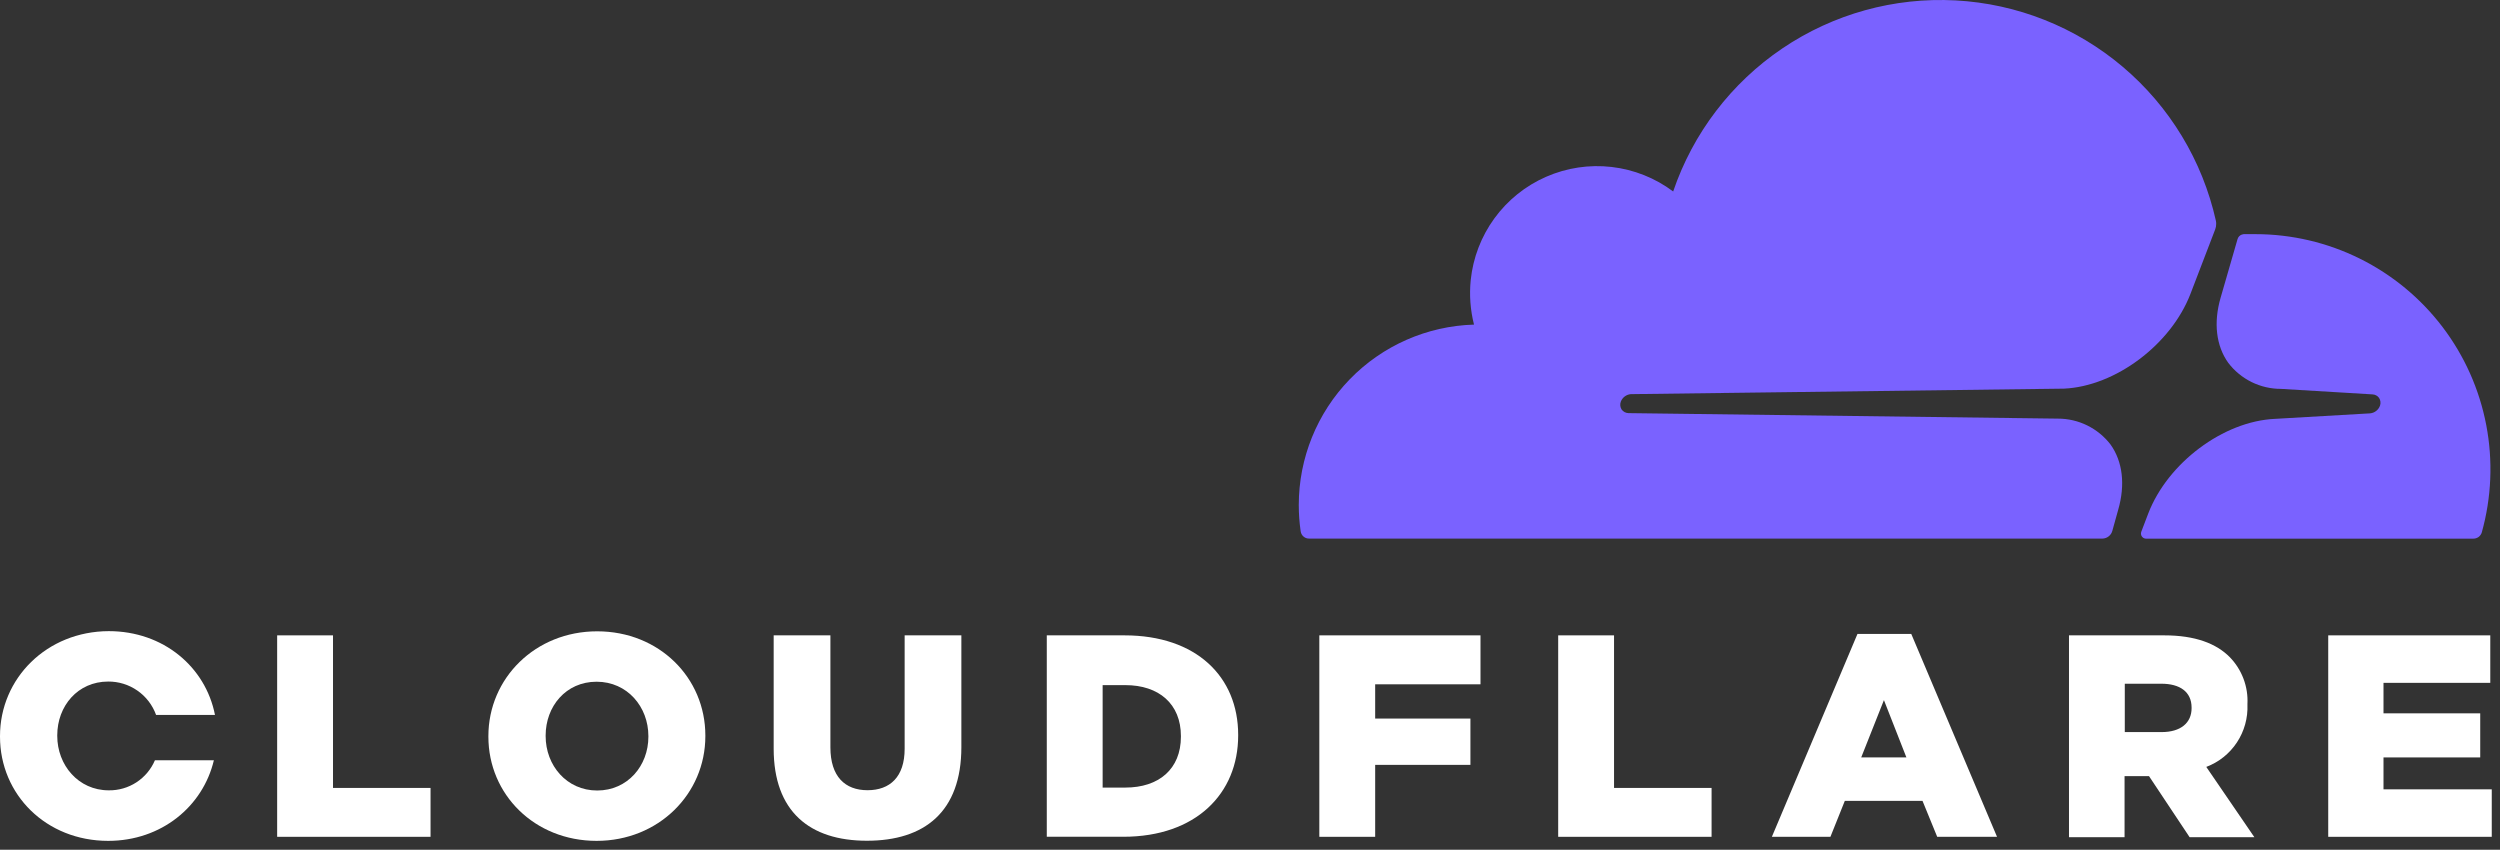
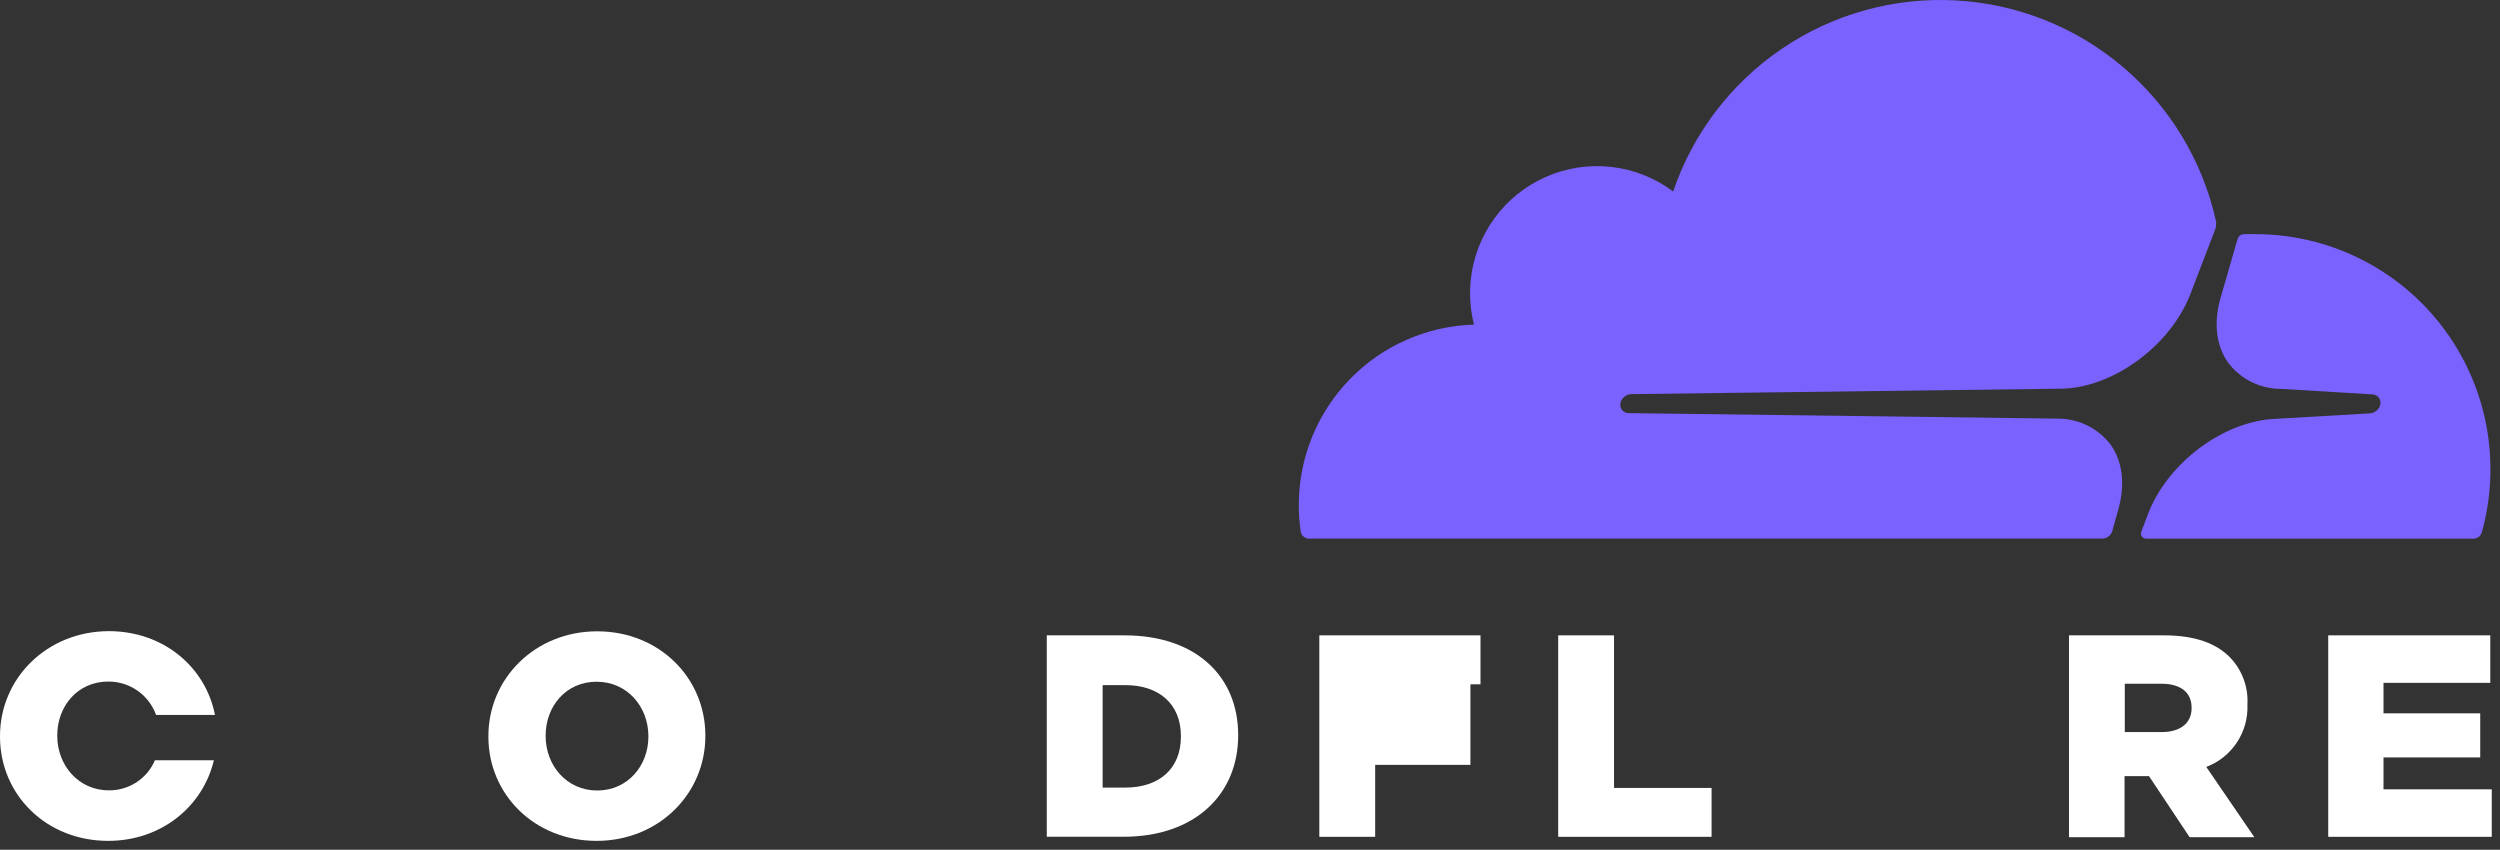
<svg xmlns="http://www.w3.org/2000/svg" width="203" height="69" viewBox="0 0 203 69" fill="none">
  <rect x="0" y="0" width="203" height="69" fill="#333333" stroke="none" />
  <path d="M171.52 43.11L171.996 41.399C172.585 39.364 172.366 37.482 171.378 36.098C170.874 35.442 170.226 34.911 169.484 34.546C168.742 34.18 167.926 33.991 167.099 33.992L132.229 33.546C132.121 33.542 132.016 33.515 131.92 33.465C131.824 33.414 131.742 33.343 131.678 33.256C131.618 33.163 131.581 33.057 131.568 32.948C131.556 32.838 131.569 32.727 131.607 32.623C131.669 32.454 131.778 32.307 131.921 32.197C132.064 32.088 132.235 32.021 132.415 32.005L167.593 31.558C171.767 31.368 176.288 27.979 177.871 23.848L179.877 18.618C179.931 18.476 179.957 18.324 179.954 18.172C179.955 18.088 179.947 18.006 179.93 17.924C178.84 13.046 176.186 8.657 172.37 5.427C168.555 2.196 163.788 0.303 158.796 0.033C153.805 -0.236 148.862 1.134 144.721 3.935C140.58 6.736 137.469 10.814 135.861 15.547C134.401 14.453 132.676 13.767 130.863 13.557C129.05 13.348 127.214 13.623 125.542 14.356C123.87 15.088 122.423 16.251 121.348 17.726C120.273 19.2 119.608 20.934 119.422 22.75C119.301 23.959 119.391 25.18 119.689 26.358C115.877 26.469 112.259 28.061 109.602 30.797C106.946 33.533 105.46 37.196 105.46 41.009C105.46 41.719 105.511 42.427 105.612 43.129C105.633 43.303 105.719 43.463 105.853 43.575C105.988 43.688 106.16 43.744 106.335 43.733H170.726C170.908 43.728 171.083 43.664 171.225 43.552C171.368 43.44 171.472 43.285 171.52 43.11Z" fill="#7A62FF" />
  <path d="M183.138 19.013C182.815 19.013 182.492 19.013 182.188 19.013C182.137 19.019 182.088 19.03 182.04 19.046C181.956 19.074 181.879 19.123 181.818 19.188C181.756 19.252 181.712 19.331 181.688 19.417L180.315 24.171C179.725 26.206 179.948 28.088 180.937 29.467C181.44 30.124 182.087 30.657 182.829 31.023C183.572 31.389 184.388 31.579 185.216 31.577L192.646 32.024C192.751 32.028 192.853 32.056 192.945 32.105C193.038 32.154 193.118 32.224 193.179 32.309C193.24 32.402 193.279 32.508 193.292 32.619C193.305 32.73 193.293 32.842 193.255 32.947C193.192 33.115 193.083 33.263 192.94 33.373C192.797 33.482 192.626 33.549 192.446 33.565L184.726 34.011C180.533 34.202 176.012 37.586 174.429 41.718L173.873 43.177C173.85 43.238 173.841 43.304 173.848 43.369C173.855 43.434 173.877 43.496 173.913 43.551C173.949 43.605 173.997 43.651 174.054 43.684C174.11 43.716 174.174 43.735 174.239 43.738H200.832C200.987 43.74 201.138 43.691 201.263 43.6C201.387 43.508 201.478 43.378 201.522 43.229C202.313 40.393 202.437 37.413 201.885 34.521C201.333 31.629 200.12 28.904 198.34 26.559C196.559 24.214 194.261 22.313 191.624 21.004C188.987 19.695 186.082 19.013 183.138 19.013Z" fill="#7A62FF" />
-   <path d="M22.505 51.591H27.04V63.98H34.96V67.949H22.505V51.591Z" fill="white" />
  <path d="M39.657 59.82V59.773C39.657 55.076 43.46 51.263 48.49 51.263C53.519 51.263 57.275 55.028 57.275 59.725V59.773C57.275 64.47 53.472 68.278 48.442 68.278C43.413 68.278 39.657 64.517 39.657 59.82ZM52.649 59.82V59.773C52.649 57.396 50.943 55.356 48.442 55.356C45.942 55.356 44.306 57.367 44.306 59.725V59.773C44.306 62.15 46.013 64.189 48.49 64.189C50.967 64.189 52.649 62.178 52.649 59.82Z" fill="white" />
-   <path d="M62.822 60.776V51.591H67.429V60.685C67.429 63.062 68.622 64.165 70.443 64.165C72.263 64.165 73.457 63.091 73.457 60.8V51.591H78.063V60.662C78.063 65.943 75.049 68.268 70.395 68.268C65.741 68.268 62.822 65.891 62.822 60.79" fill="white" />
  <path d="M84.999 51.591H91.308C97.15 51.591 100.54 54.957 100.54 59.673V59.72C100.54 64.441 97.107 67.945 91.217 67.945H84.999V51.591ZM91.379 63.951C94.093 63.951 95.89 62.454 95.89 59.816V59.768C95.89 57.149 94.093 55.632 91.379 55.632H89.534V63.951H91.379Z" fill="white" />
-   <path d="M107.129 51.591H120.216V55.566H111.664V58.347H119.398V62.107H111.664V67.949H107.129V51.591Z" fill="white" />
+   <path d="M107.129 51.591H120.216V55.566H111.664H119.398V62.107H111.664V67.949H107.129V51.591Z" fill="white" />
  <path d="M126.525 51.591H131.06V63.98H138.98V67.949H126.525V51.591Z" fill="white" />
-   <path d="M150.826 51.477H155.195L162.159 67.949H157.301L156.108 65.031H149.799L148.63 67.949H143.876L150.826 51.477ZM154.8 61.503L152.975 56.849L151.13 61.503H154.8Z" fill="white" />
  <path d="M168.002 51.591H175.737C178.237 51.591 179.963 52.247 181.066 53.369C181.552 53.871 181.93 54.468 182.175 55.122C182.421 55.776 182.529 56.474 182.492 57.172V57.22C182.536 58.306 182.237 59.379 181.637 60.286C181.038 61.194 180.167 61.889 179.15 62.273L183.053 67.978H177.795L174.501 63.024H172.514V67.978H168.002V51.591ZM175.528 59.445C177.068 59.445 177.957 58.698 177.957 57.505V57.458C177.957 56.174 177.006 55.518 175.504 55.518H172.533V59.445H175.528Z" fill="white" />
  <path d="M189.052 51.591H202.211V55.447H193.54V57.923H201.394V61.503H193.54V64.094H202.33V67.949H189.052V51.591Z" fill="white" />
  <path d="M12.579 61.736C12.267 62.468 11.744 63.091 11.077 63.526C10.41 63.96 9.629 64.186 8.833 64.175C6.356 64.175 4.649 62.117 4.649 59.759V59.711C4.649 57.334 6.308 55.342 8.785 55.342C9.634 55.336 10.464 55.593 11.16 56.079C11.857 56.564 12.386 57.254 12.674 58.052H17.456C16.691 54.158 13.268 51.249 8.833 51.249C3.803 51.263 0 55.076 0 59.773V59.816C0 64.517 3.737 68.278 8.785 68.278C13.102 68.278 16.477 65.482 17.366 61.736H12.579Z" fill="white" />
</svg>